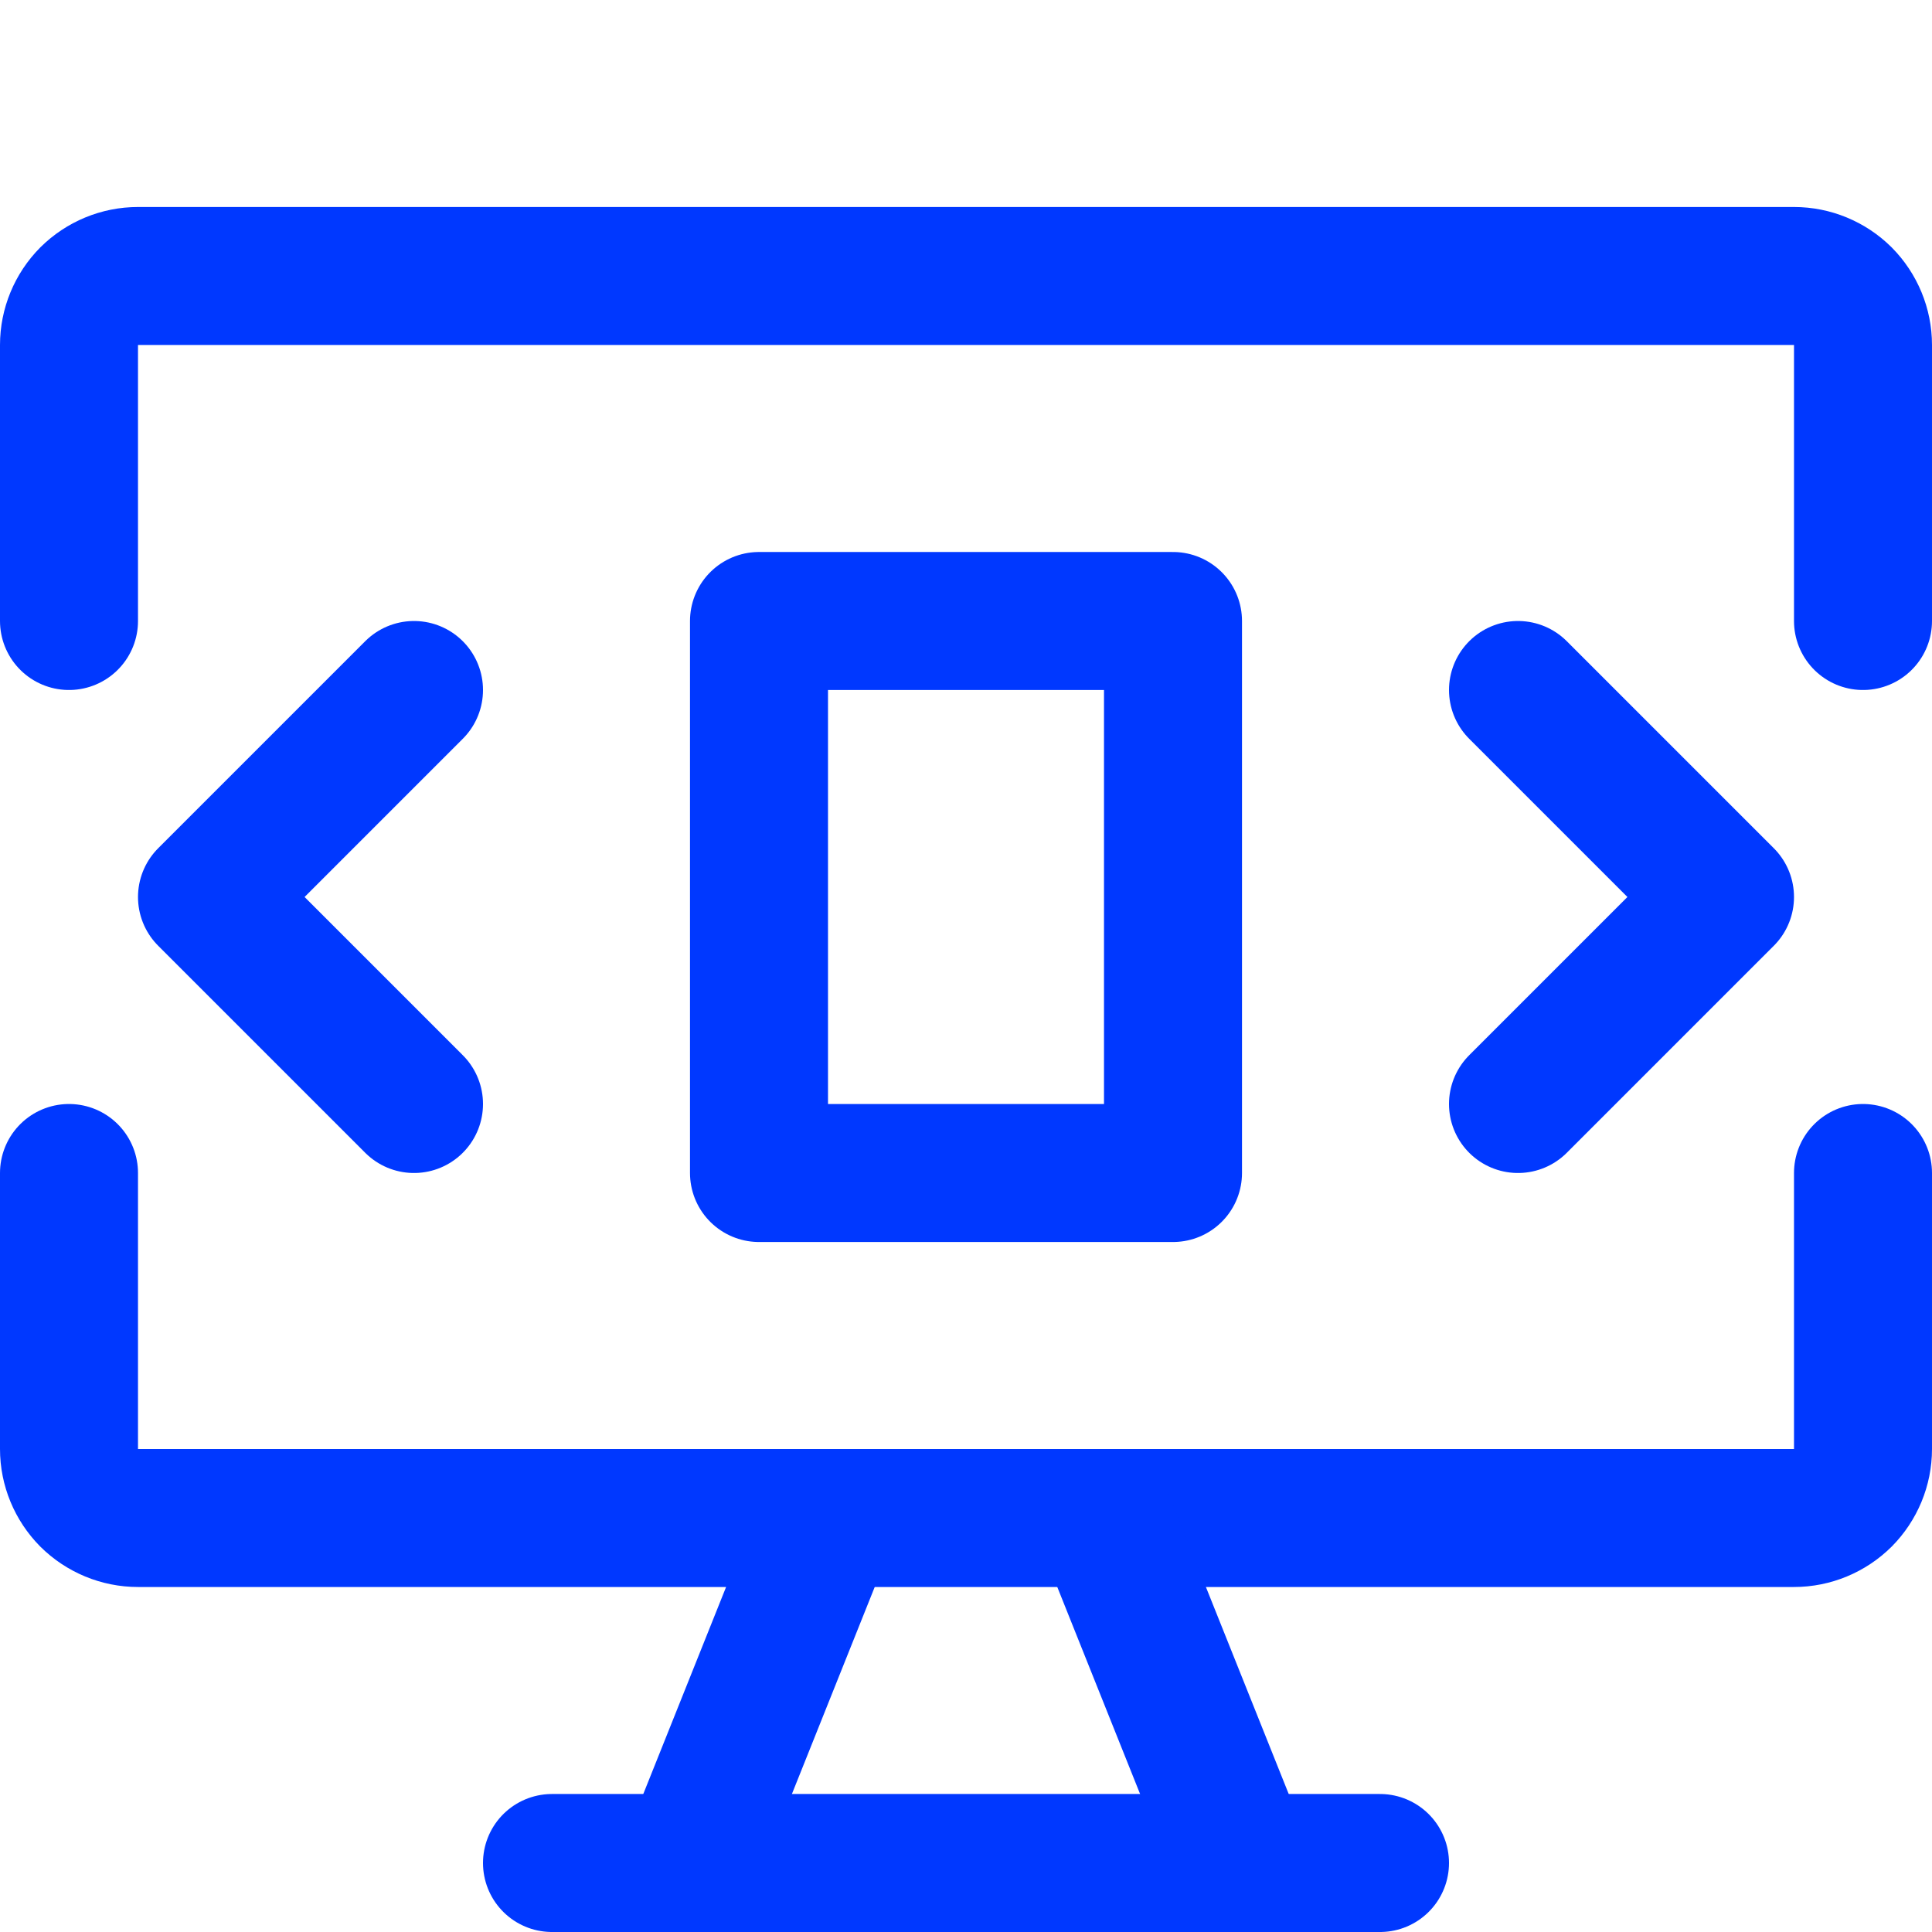
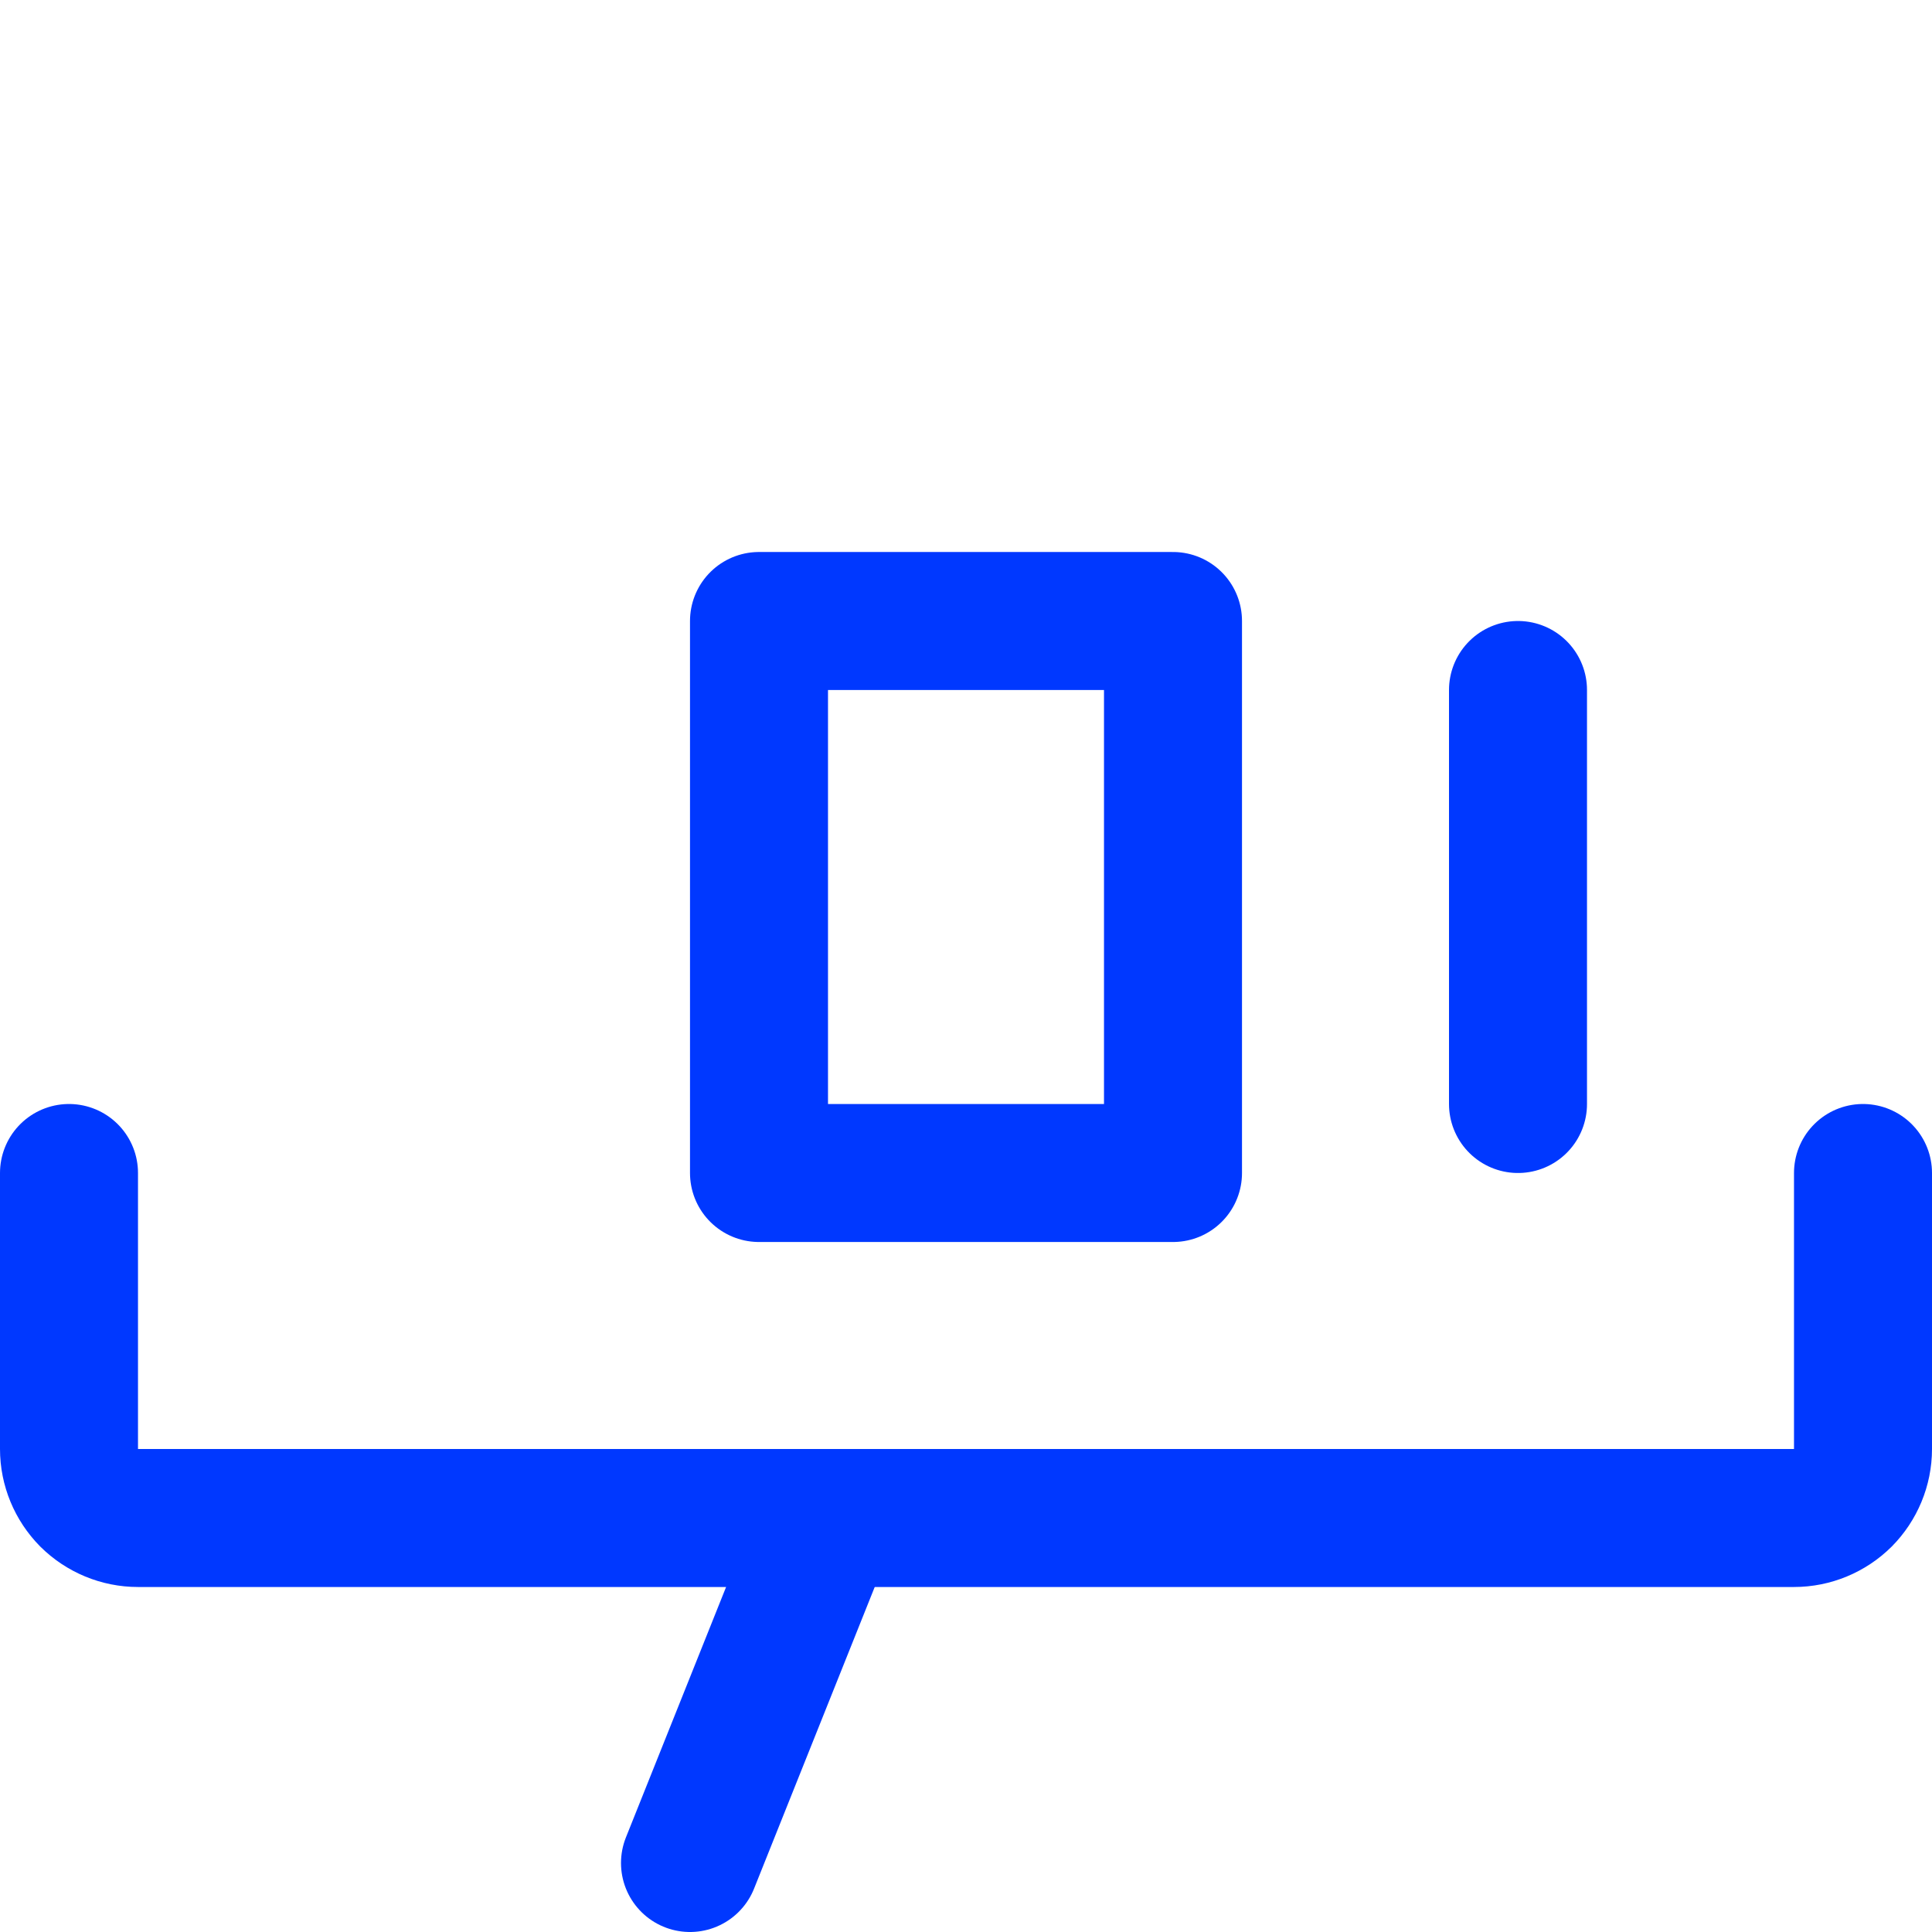
<svg xmlns="http://www.w3.org/2000/svg" width="14" height="14" viewBox="0 0 14 14" fill="none">
  <path d="M13.5 8.5V10.5C13.5 10.633 13.447 10.76 13.354 10.854C13.26 10.947 13.133 11 13 11H1C0.867 11 0.74 10.947 0.646 10.854C0.553 10.76 0.5 10.633 0.5 10.5V8.5" stroke="#0038FF" stroke-linecap="round" stroke-linejoin="round" />
-   <path d="M0.5 4.5V2.5C0.5 2.367 0.553 2.24 0.646 2.146C0.74 2.053 0.867 2 1 2H13C13.133 2 13.26 2.053 13.354 2.146C13.447 2.24 13.5 2.367 13.5 2.5V4.5" stroke="#0038FF" stroke-linecap="round" stroke-linejoin="round" />
  <path d="M6 11L5 13.5" stroke="#0038FF" stroke-linecap="round" stroke-linejoin="round" />
-   <path d="M8 11L9 13.5" stroke="#0038FF" stroke-linecap="round" stroke-linejoin="round" />
-   <path d="M4 13.5H10" stroke="#0038FF" stroke-linecap="round" stroke-linejoin="round" />
  <path d="M8.5 4.5H5.5V8.5H8.5V4.5Z" stroke="#0038FF" stroke-linecap="round" stroke-linejoin="round" />
-   <path d="M3 5L1.5 6.5L3 8" stroke="#0038FF" stroke-linecap="round" stroke-linejoin="round" />
-   <path d="M11 5L12.5 6.5L11 8" stroke="#0038FF" stroke-linecap="round" stroke-linejoin="round" />
+   <path d="M11 5L11 8" stroke="#0038FF" stroke-linecap="round" stroke-linejoin="round" />
</svg>